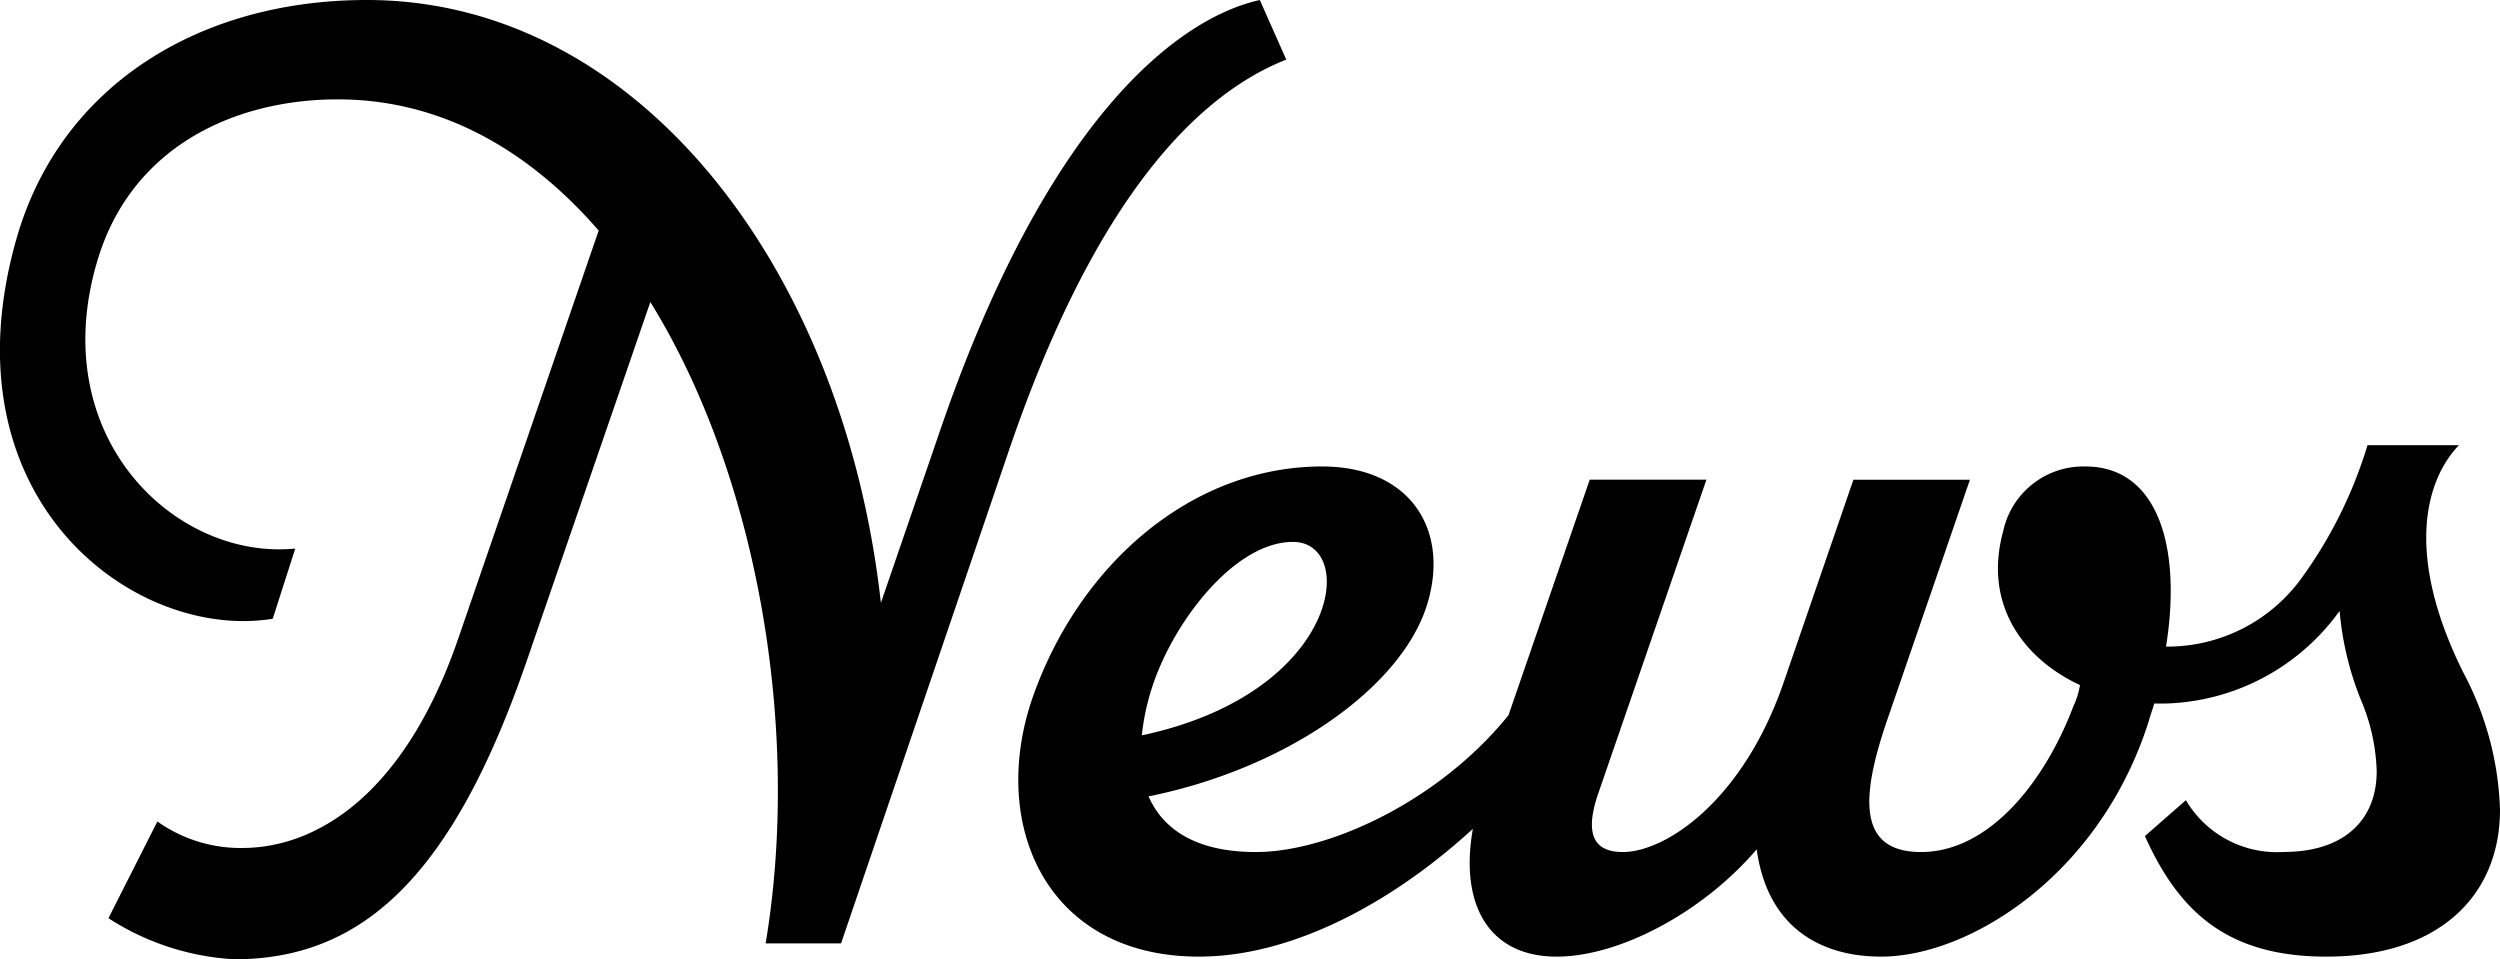
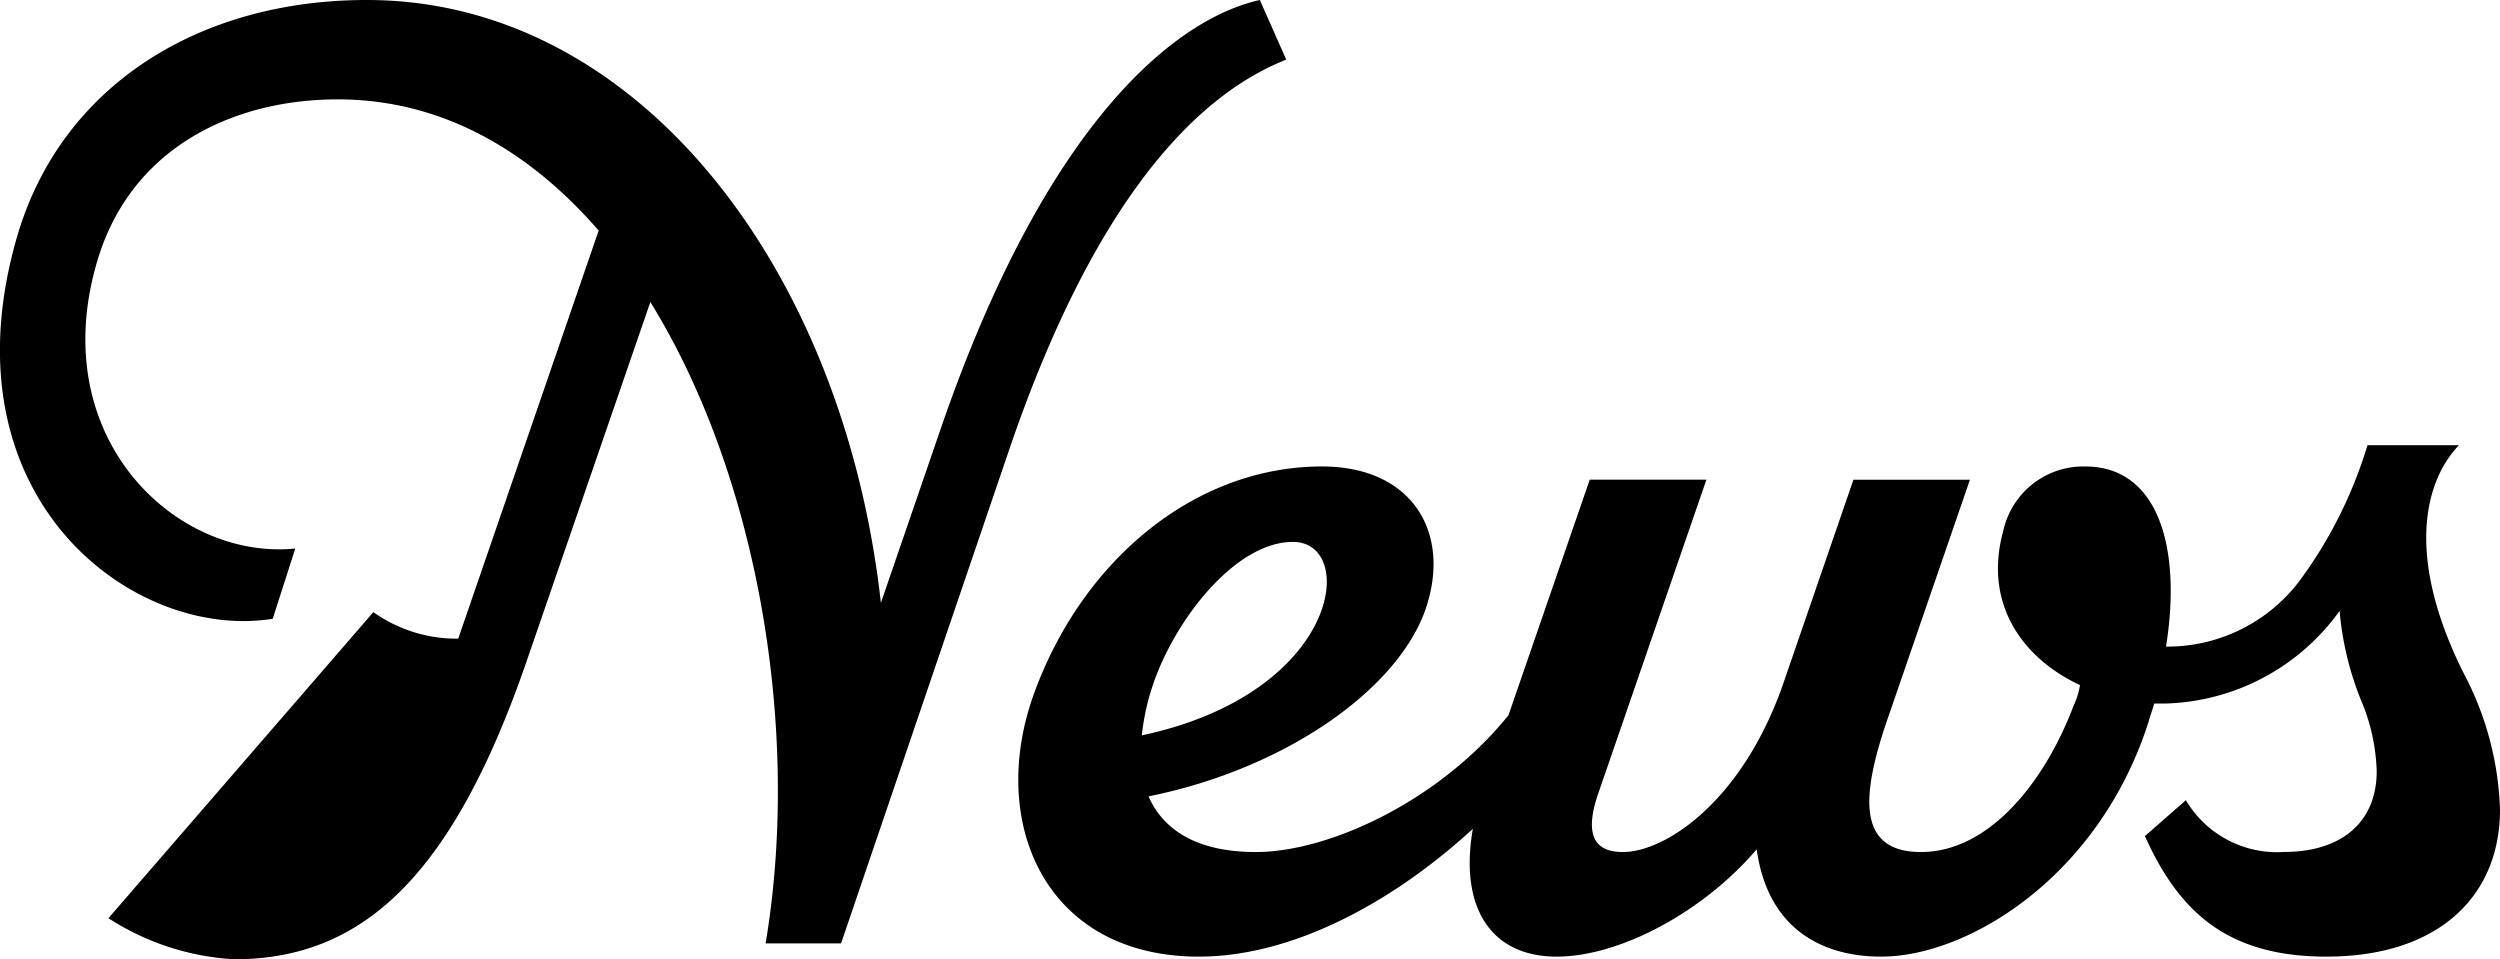
<svg xmlns="http://www.w3.org/2000/svg" width="120.758" height="46.336" viewBox="0 0 120.758 46.336">
-   <path d="M68.928-45.568c-4.032.9-10.3,5.824-15.424,20.736l-2.88,8.384c-1.792-16.128-11.712-29.12-24.832-29.12-8.128,0-14.784,4.16-16.9,11.456C5.248-21.5,14.528-14.592,21.248-15.68l1.088-3.392c-5.76.576-12.032-5.312-9.6-13.76,1.6-5.632,6.656-7.936,11.648-7.936s9.216,2.432,12.608,6.336L30.208-14.72C27.584-7.1,23.3-4.608,19.776-4.608a6.933,6.933,0,0,1-4.1-1.28L13.312-1.216A12.464,12.464,0,0,0,19.392.768C25.6.768,29.952-3.264,33.536-13.7l5.952-17.28C44.672-22.592,46.784-10.3,45.056,0H48.7l8.064-23.68c3.84-11.328,8.576-17.088,13.44-19.008ZM81.6-11.9c-3.264,4.672-9.088,7.488-12.864,7.488-2.88,0-4.48-1.088-5.184-2.688,6.656-1.344,12.032-5.184,13.376-9.024,1.28-3.712-.64-6.912-4.992-6.912-6.208,0-11.648,4.608-13.952,11.072C55.808-5.824,58.56.64,65.984.64,72.512.64,79.616-4.8,83.52-10.432ZM70.528-19.392c3.136,0,2.3,7.3-7.3,9.344a11.257,11.257,0,0,1,.512-2.368C64.768-15.552,67.712-19.392,70.528-19.392Zm48.64,1.856a8,8,0,0,1-6.272,3.2H112.7c.768-4.8-.384-8.7-3.9-8.7a3.963,3.963,0,0,0-3.968,3.136c-.96,3.52.96,6.144,3.712,7.424a3.864,3.864,0,0,1-.32,1.024c-1.408,3.712-4.1,7.04-7.36,7.04s-2.816-3.008-1.536-6.656l3.9-11.328H97.6l-3.392,9.856c-1.984,5.7-5.7,8.128-7.744,8.128-1.216,0-1.92-.64-1.216-2.752L90.5-22.4H84.864L79.808-7.744C78.08-2.816,79.424.64,83.264.64c3.072,0,7.1-2.176,9.664-5.184C93.44-.832,95.936.64,98.944.64c4.224,0,10.56-3.9,12.928-11.392.064-.256.192-.576.256-.832h.512a10.717,10.717,0,0,0,8.448-4.48Zm7.872,4.416c-2.88-5.824-1.728-9.344-.192-10.944h-4.416a21.5,21.5,0,0,1-3.264,6.528l.7.9,1.216.576a14.945,14.945,0,0,0,1.024,4.288,9.433,9.433,0,0,1,.768,3.456c0,2.432-1.664,3.9-4.48,3.9a5.112,5.112,0,0,1-4.736-2.5L111.68-5.184C113.344-1.472,115.712.64,120.448.64c5.44,0,8.384-2.944,8.384-7.1A15.075,15.075,0,0,0,127.04-13.12Z" transform="translate(-8.074 45.568)" />
+   <path d="M68.928-45.568c-4.032.9-10.3,5.824-15.424,20.736l-2.88,8.384c-1.792-16.128-11.712-29.12-24.832-29.12-8.128,0-14.784,4.16-16.9,11.456C5.248-21.5,14.528-14.592,21.248-15.68l1.088-3.392c-5.76.576-12.032-5.312-9.6-13.76,1.6-5.632,6.656-7.936,11.648-7.936s9.216,2.432,12.608,6.336L30.208-14.72a6.933,6.933,0,0,1-4.1-1.28L13.312-1.216A12.464,12.464,0,0,0,19.392.768C25.6.768,29.952-3.264,33.536-13.7l5.952-17.28C44.672-22.592,46.784-10.3,45.056,0H48.7l8.064-23.68c3.84-11.328,8.576-17.088,13.44-19.008ZM81.6-11.9c-3.264,4.672-9.088,7.488-12.864,7.488-2.88,0-4.48-1.088-5.184-2.688,6.656-1.344,12.032-5.184,13.376-9.024,1.28-3.712-.64-6.912-4.992-6.912-6.208,0-11.648,4.608-13.952,11.072C55.808-5.824,58.56.64,65.984.64,72.512.64,79.616-4.8,83.52-10.432ZM70.528-19.392c3.136,0,2.3,7.3-7.3,9.344a11.257,11.257,0,0,1,.512-2.368C64.768-15.552,67.712-19.392,70.528-19.392Zm48.64,1.856a8,8,0,0,1-6.272,3.2H112.7c.768-4.8-.384-8.7-3.9-8.7a3.963,3.963,0,0,0-3.968,3.136c-.96,3.52.96,6.144,3.712,7.424a3.864,3.864,0,0,1-.32,1.024c-1.408,3.712-4.1,7.04-7.36,7.04s-2.816-3.008-1.536-6.656l3.9-11.328H97.6l-3.392,9.856c-1.984,5.7-5.7,8.128-7.744,8.128-1.216,0-1.92-.64-1.216-2.752L90.5-22.4H84.864L79.808-7.744C78.08-2.816,79.424.64,83.264.64c3.072,0,7.1-2.176,9.664-5.184C93.44-.832,95.936.64,98.944.64c4.224,0,10.56-3.9,12.928-11.392.064-.256.192-.576.256-.832h.512a10.717,10.717,0,0,0,8.448-4.48Zm7.872,4.416c-2.88-5.824-1.728-9.344-.192-10.944h-4.416a21.5,21.5,0,0,1-3.264,6.528l.7.9,1.216.576a14.945,14.945,0,0,0,1.024,4.288,9.433,9.433,0,0,1,.768,3.456c0,2.432-1.664,3.9-4.48,3.9a5.112,5.112,0,0,1-4.736-2.5L111.68-5.184C113.344-1.472,115.712.64,120.448.64c5.44,0,8.384-2.944,8.384-7.1A15.075,15.075,0,0,0,127.04-13.12Z" transform="translate(-8.074 45.568)" />
</svg>